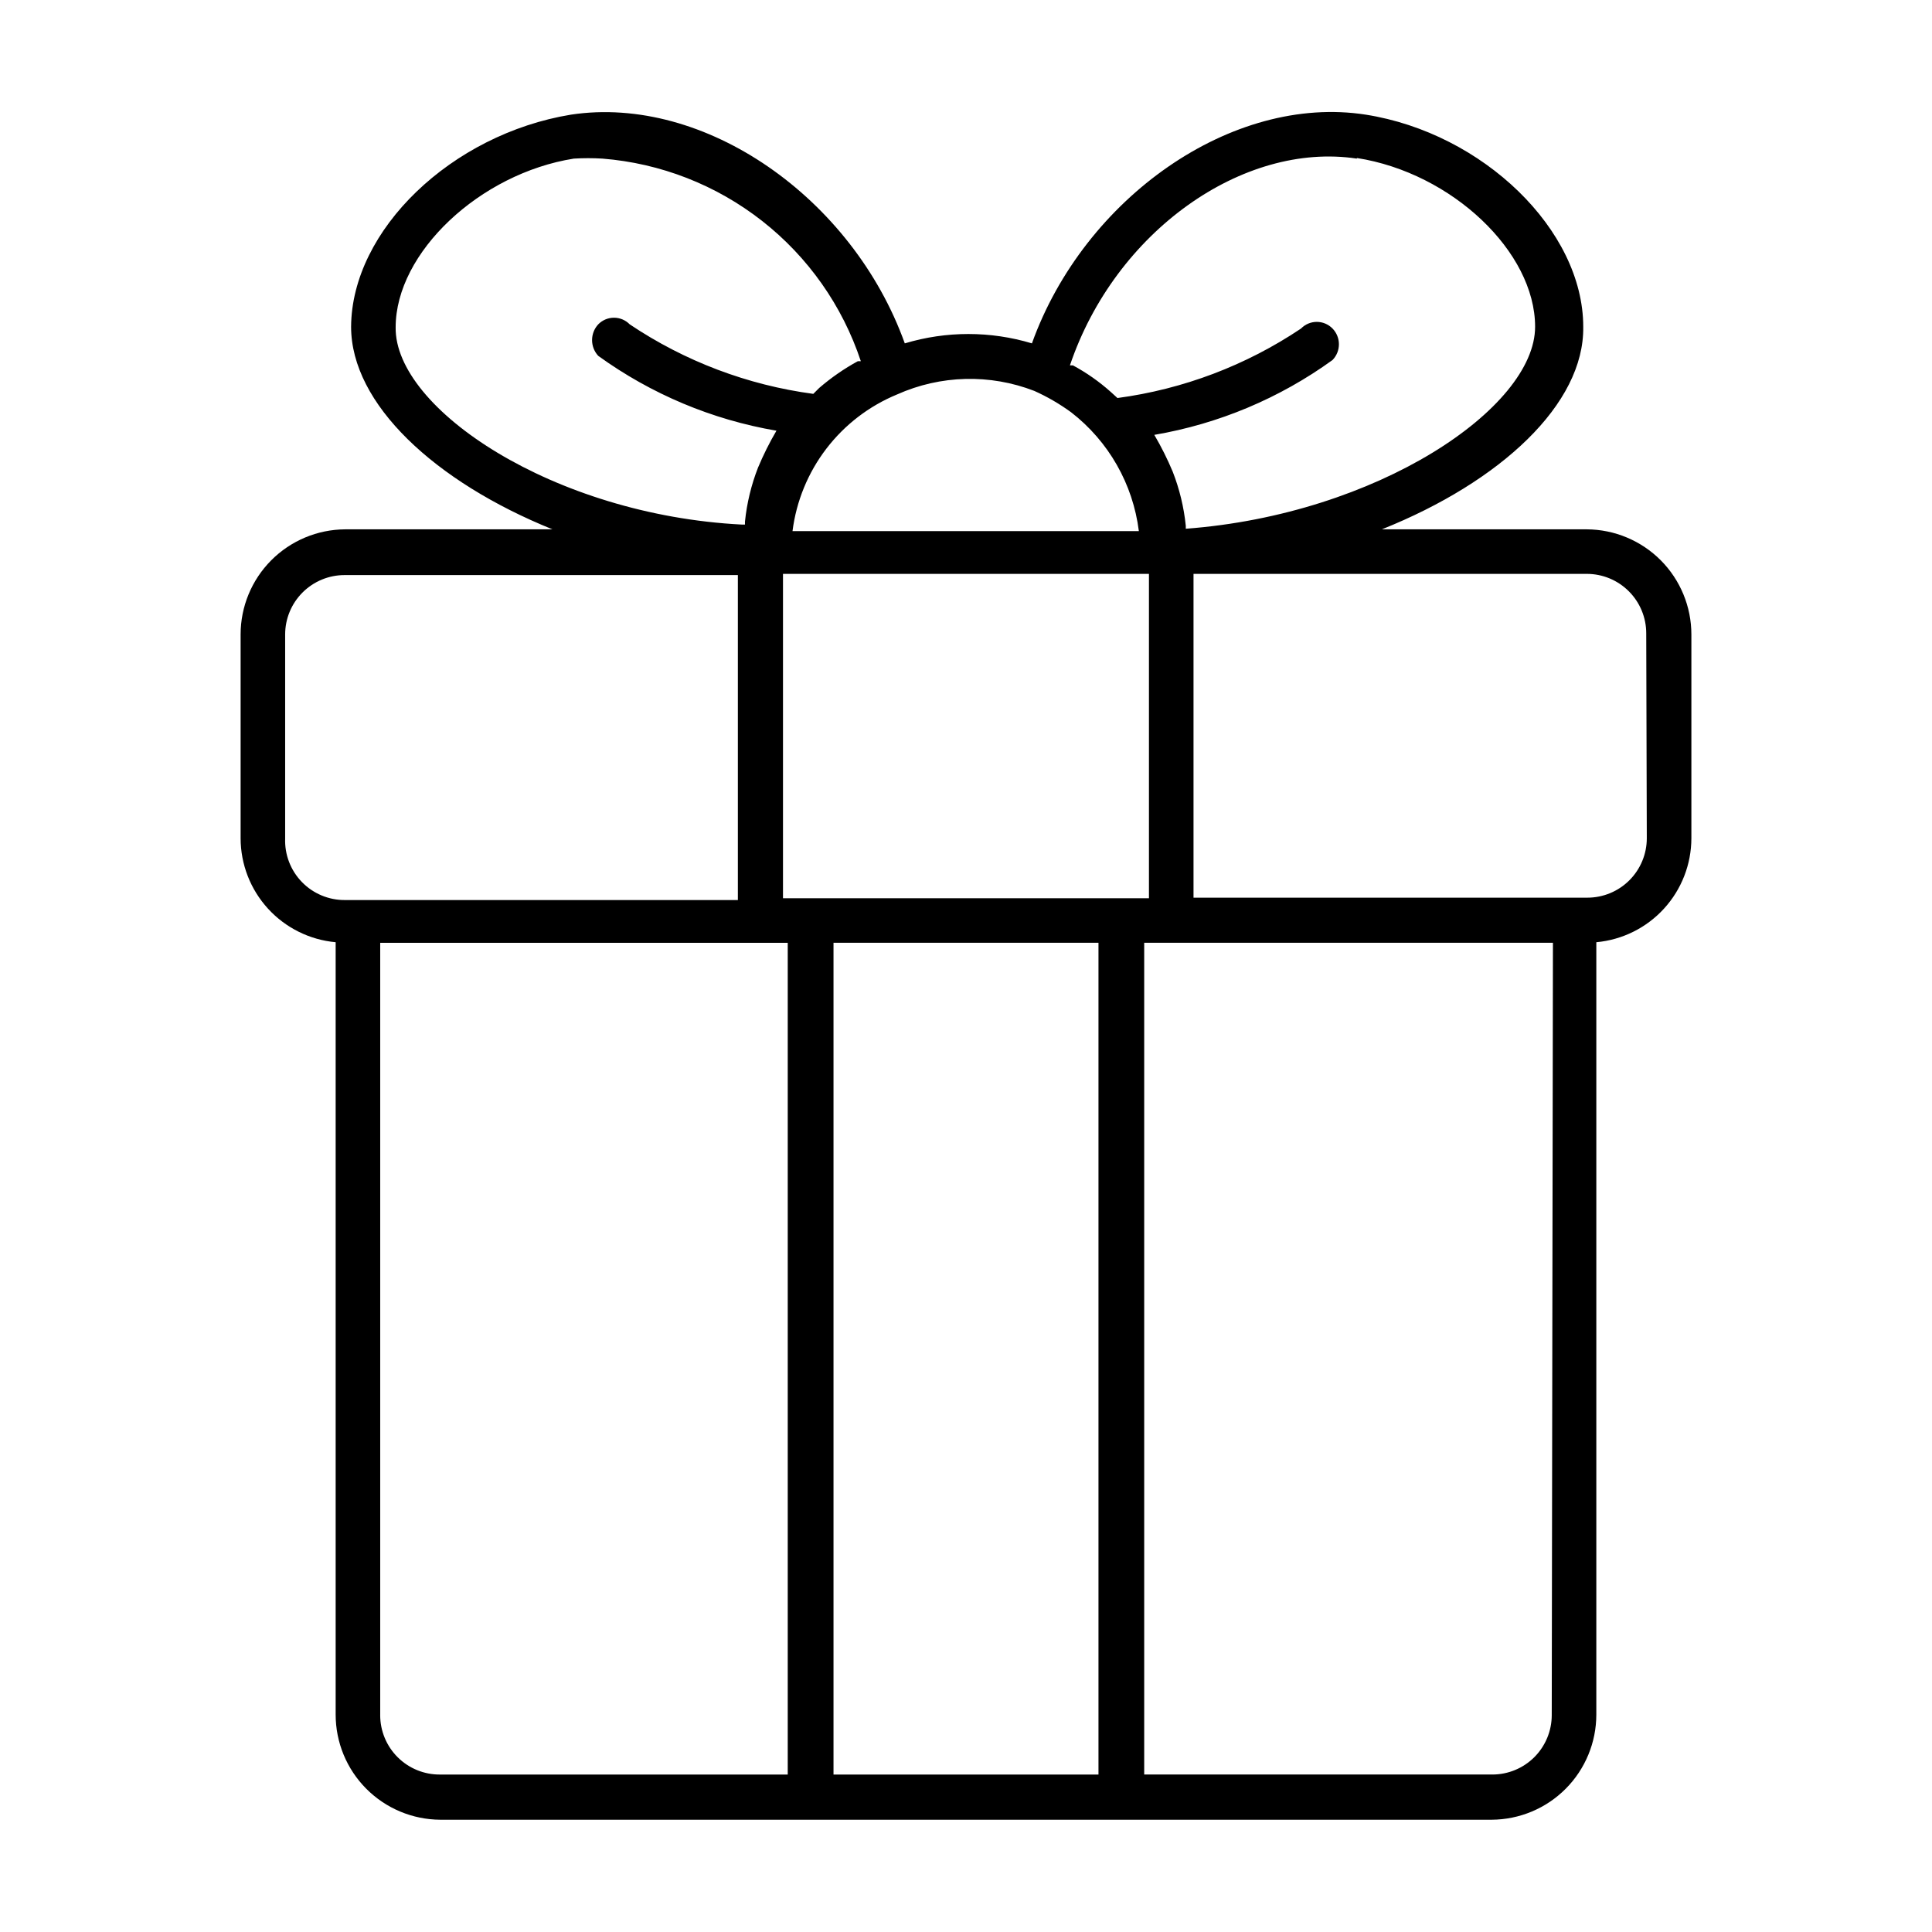
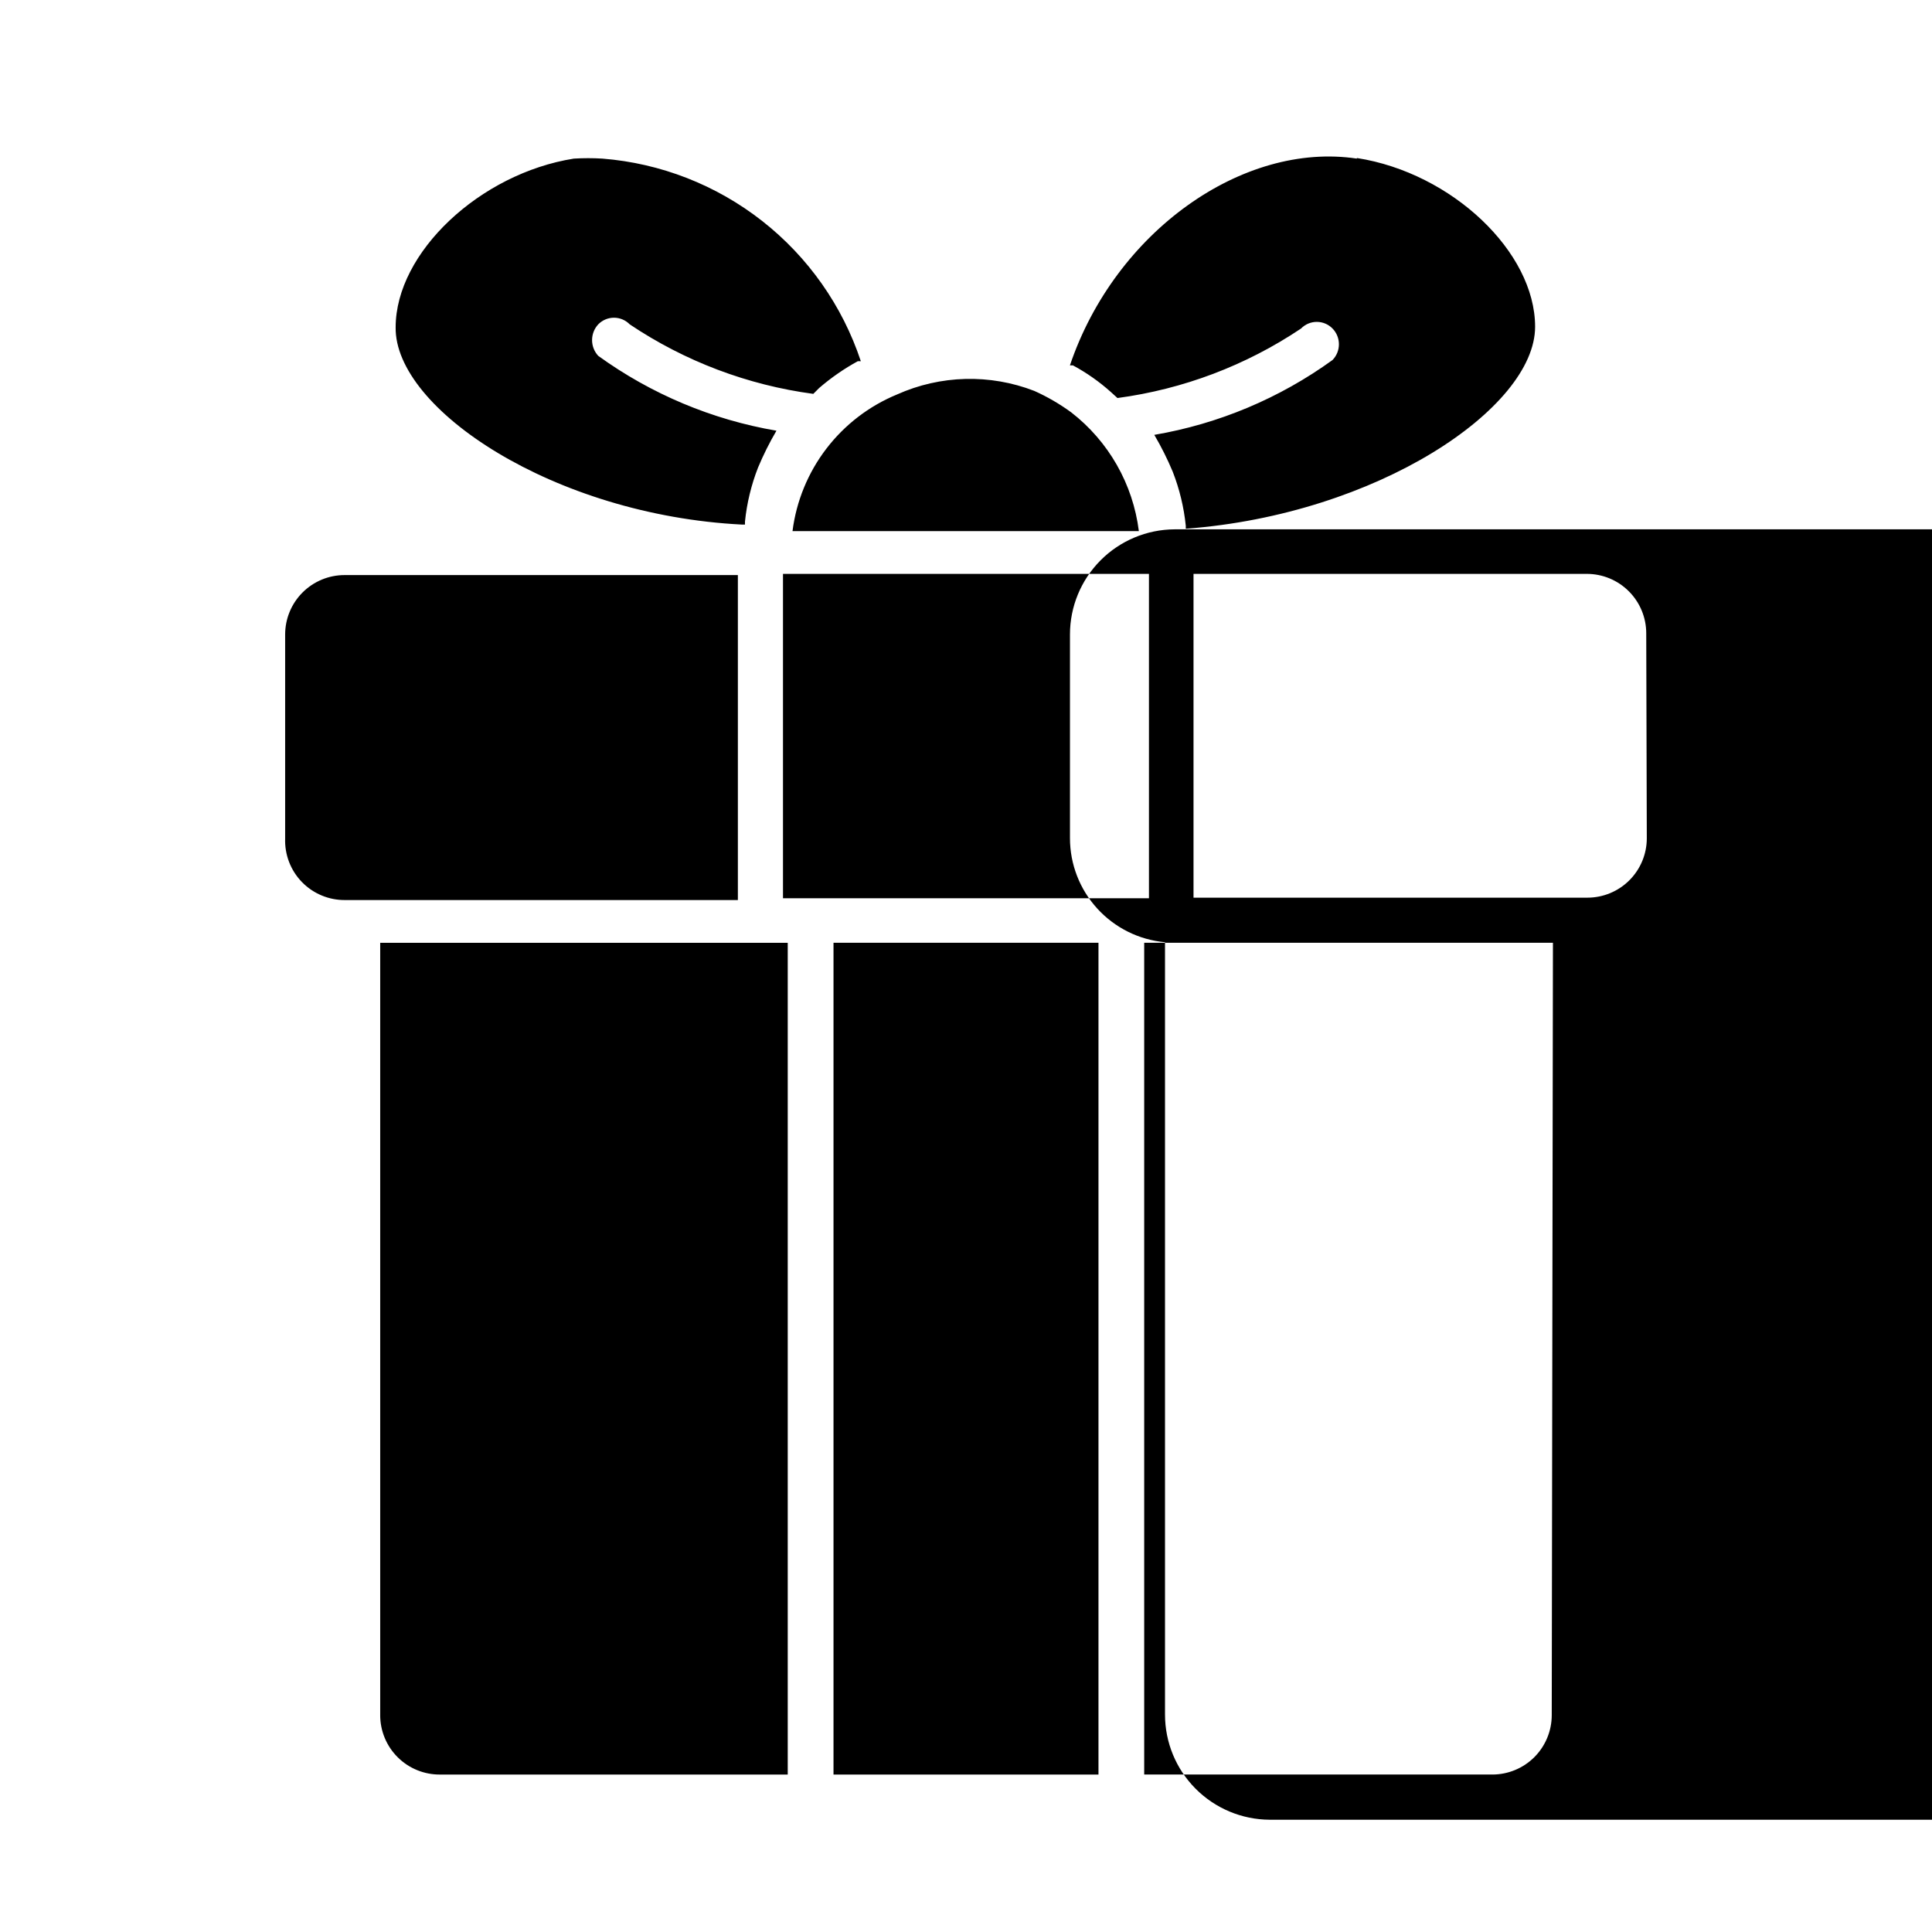
<svg xmlns="http://www.w3.org/2000/svg" fill="#000000" width="800px" height="800px" version="1.1" viewBox="144 144 512 512">
-   <path d="m564.52 284.28h-54.316c31.488-12.594 53.688-33.219 53.371-53.688 0-25.664-26.609-51.324-57.625-56.207-35.426-5.512-74.625 22.043-88.48 60.613-10.984-3.309-22.703-3.309-33.691 0-13.855-38.574-53.059-65.969-88.48-60.613-31.645 5.195-58.098 30.543-58.254 56.207 0 20.469 22.199 41.094 53.371 53.688h-54.945c-7.363 0.039-14.41 2.996-19.602 8.215-5.191 5.223-8.109 12.285-8.105 19.652v54.004-0.004c0.008 6.906 2.598 13.559 7.258 18.656 4.66 5.094 11.055 8.27 17.93 8.895v204.68c0 7.363 2.914 14.426 8.105 19.648 5.195 5.223 12.242 8.176 19.605 8.219h278.67c7.363-0.043 14.414-2.996 19.605-8.219 5.191-5.223 8.105-12.285 8.105-19.648v-204.68c6.875-0.625 13.273-3.801 17.93-8.895 4.66-5.098 7.25-11.75 7.262-18.656v-54c0-7.367-2.914-14.43-8.105-19.652-5.195-5.219-12.242-8.176-19.605-8.215zm-213.02 11.805h96.984v85.961l-96.984 0.004zm152.09-110.21c25.191 3.938 47.23 24.875 47.23 44.715 0 21.57-41.879 49.75-92.574 53.531v-0.789c-0.5-4.91-1.664-9.73-3.461-14.328-1.406-3.359-3.035-6.621-4.883-9.762 17.055-2.91 33.215-9.695 47.234-19.836 2.258-2.324 2.258-6.023 0-8.344-1.098-1.125-2.602-1.762-4.172-1.762-1.574 0-3.078 0.637-4.172 1.762-14.594 9.785-31.238 16.09-48.652 18.418l-1.73-1.574c-3.07-2.75-6.449-5.125-10.078-7.082h-0.789c11.969-35.426 45.82-59.355 76.047-54.793zm-85.488 61.719c3.441 1.543 6.711 3.445 9.762 5.668 9.93 7.691 16.391 19.02 17.945 31.488h-91.785c1.008-7.945 4.102-15.484 8.969-21.844 4.867-6.359 11.336-11.32 18.738-14.371 11.512-5.156 24.605-5.496 36.371-0.941zm-169.25-16.848c0-19.836 22.355-40.777 47.23-44.715 2.519-0.152 5.043-0.152 7.559 0 15.43 1.227 30.156 6.973 42.336 16.523 12.184 9.547 21.277 22.477 26.152 37.164h-0.789c-3.652 1.996-7.082 4.371-10.234 7.086l-1.574 1.574c-17.414-2.328-34.059-8.633-48.648-18.422-1.098-1.125-2.602-1.758-4.172-1.758-1.57 0-3.074 0.633-4.172 1.758-2.18 2.356-2.18 5.992 0 8.348 14.02 10.137 30.176 16.926 47.23 19.836-1.844 3.141-3.473 6.402-4.879 9.762-1.797 4.598-2.965 9.418-3.465 14.328v0.789h-0.789c-49.906-2.523-92.102-30.703-91.785-52.273zm-29.285 135.4v-54c0-4.176 1.66-8.184 4.613-11.133 2.953-2.953 6.957-4.613 11.133-4.613h104.23v86.121h-104.07c-4.312 0.047-8.457-1.68-11.465-4.773-3.004-3.098-4.609-7.289-4.438-11.602zm25.191 232.38v-204.67h108v220.42l-92.102-0.004c-4.203 0.043-8.25-1.598-11.234-4.555-2.988-2.957-4.668-6.984-4.668-11.188zm120.13 15.742v-220.42h70.219v220.42zm190.34-15.742c0 4.176-1.66 8.18-4.609 11.133-2.953 2.953-6.957 4.609-11.133 4.609h-92.262v-220.42h108.32zm25.191-232.38c0 4.176-1.66 8.18-4.613 11.133-2.949 2.953-6.957 4.613-11.133 4.613h-104.38v-85.809h104.23c4.176 0 8.18 1.66 11.133 4.613s4.613 6.957 4.613 11.133z" />
+   <path d="m564.52 284.28h-54.316h-54.945c-7.363 0.039-14.41 2.996-19.602 8.215-5.191 5.223-8.109 12.285-8.105 19.652v54.004-0.004c0.008 6.906 2.598 13.559 7.258 18.656 4.66 5.094 11.055 8.27 17.93 8.895v204.68c0 7.363 2.914 14.426 8.105 19.648 5.195 5.223 12.242 8.176 19.605 8.219h278.67c7.363-0.043 14.414-2.996 19.605-8.219 5.191-5.223 8.105-12.285 8.105-19.648v-204.68c6.875-0.625 13.273-3.801 17.93-8.895 4.66-5.098 7.25-11.75 7.262-18.656v-54c0-7.367-2.914-14.43-8.105-19.652-5.195-5.219-12.242-8.176-19.605-8.215zm-213.02 11.805h96.984v85.961l-96.984 0.004zm152.09-110.21c25.191 3.938 47.23 24.875 47.23 44.715 0 21.57-41.879 49.75-92.574 53.531v-0.789c-0.5-4.91-1.664-9.73-3.461-14.328-1.406-3.359-3.035-6.621-4.883-9.762 17.055-2.91 33.215-9.695 47.234-19.836 2.258-2.324 2.258-6.023 0-8.344-1.098-1.125-2.602-1.762-4.172-1.762-1.574 0-3.078 0.637-4.172 1.762-14.594 9.785-31.238 16.09-48.652 18.418l-1.73-1.574c-3.07-2.75-6.449-5.125-10.078-7.082h-0.789c11.969-35.426 45.82-59.355 76.047-54.793zm-85.488 61.719c3.441 1.543 6.711 3.445 9.762 5.668 9.93 7.691 16.391 19.02 17.945 31.488h-91.785c1.008-7.945 4.102-15.484 8.969-21.844 4.867-6.359 11.336-11.32 18.738-14.371 11.512-5.156 24.605-5.496 36.371-0.941zm-169.25-16.848c0-19.836 22.355-40.777 47.23-44.715 2.519-0.152 5.043-0.152 7.559 0 15.43 1.227 30.156 6.973 42.336 16.523 12.184 9.547 21.277 22.477 26.152 37.164h-0.789c-3.652 1.996-7.082 4.371-10.234 7.086l-1.574 1.574c-17.414-2.328-34.059-8.633-48.648-18.422-1.098-1.125-2.602-1.758-4.172-1.758-1.57 0-3.074 0.633-4.172 1.758-2.18 2.356-2.18 5.992 0 8.348 14.02 10.137 30.176 16.926 47.23 19.836-1.844 3.141-3.473 6.402-4.879 9.762-1.797 4.598-2.965 9.418-3.465 14.328v0.789h-0.789c-49.906-2.523-92.102-30.703-91.785-52.273zm-29.285 135.4v-54c0-4.176 1.66-8.184 4.613-11.133 2.953-2.953 6.957-4.613 11.133-4.613h104.23v86.121h-104.07c-4.312 0.047-8.457-1.68-11.465-4.773-3.004-3.098-4.609-7.289-4.438-11.602zm25.191 232.38v-204.67h108v220.42l-92.102-0.004c-4.203 0.043-8.25-1.598-11.234-4.555-2.988-2.957-4.668-6.984-4.668-11.188zm120.13 15.742v-220.42h70.219v220.42zm190.34-15.742c0 4.176-1.66 8.18-4.609 11.133-2.953 2.953-6.957 4.609-11.133 4.609h-92.262v-220.42h108.32zm25.191-232.38c0 4.176-1.66 8.18-4.613 11.133-2.949 2.953-6.957 4.613-11.133 4.613h-104.38v-85.809h104.23c4.176 0 8.18 1.66 11.133 4.613s4.613 6.957 4.613 11.133z" />
</svg>